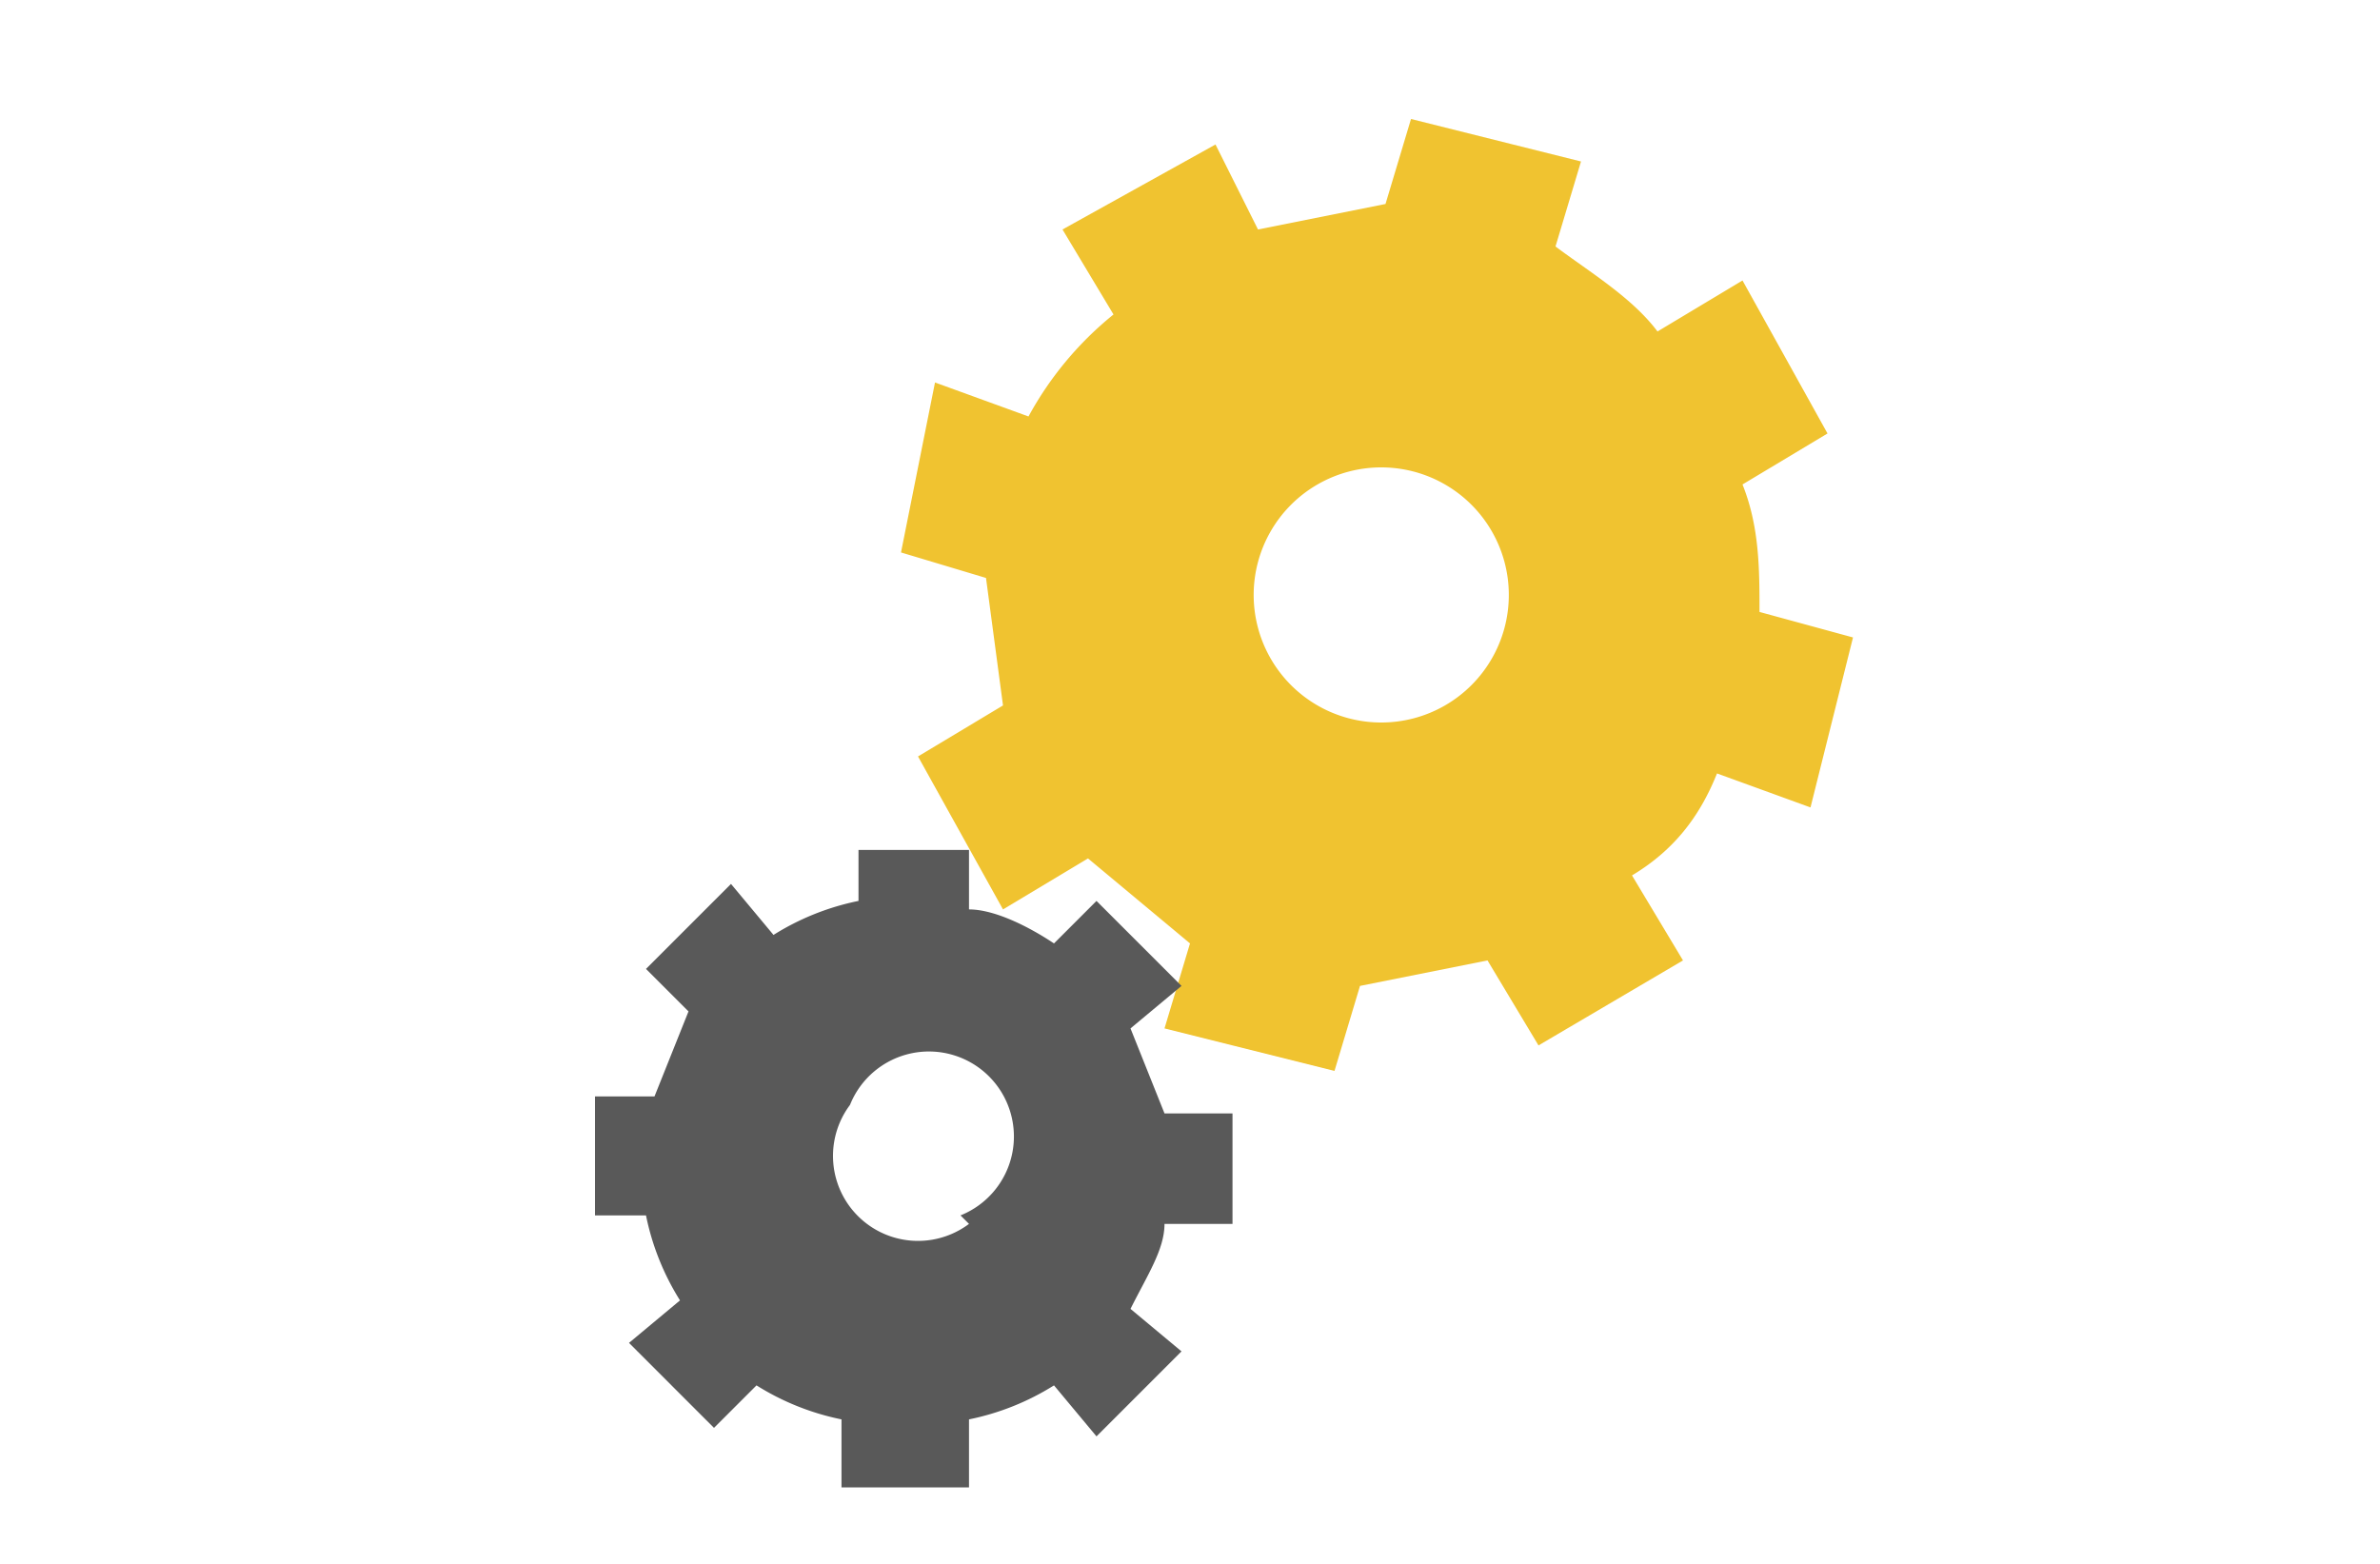
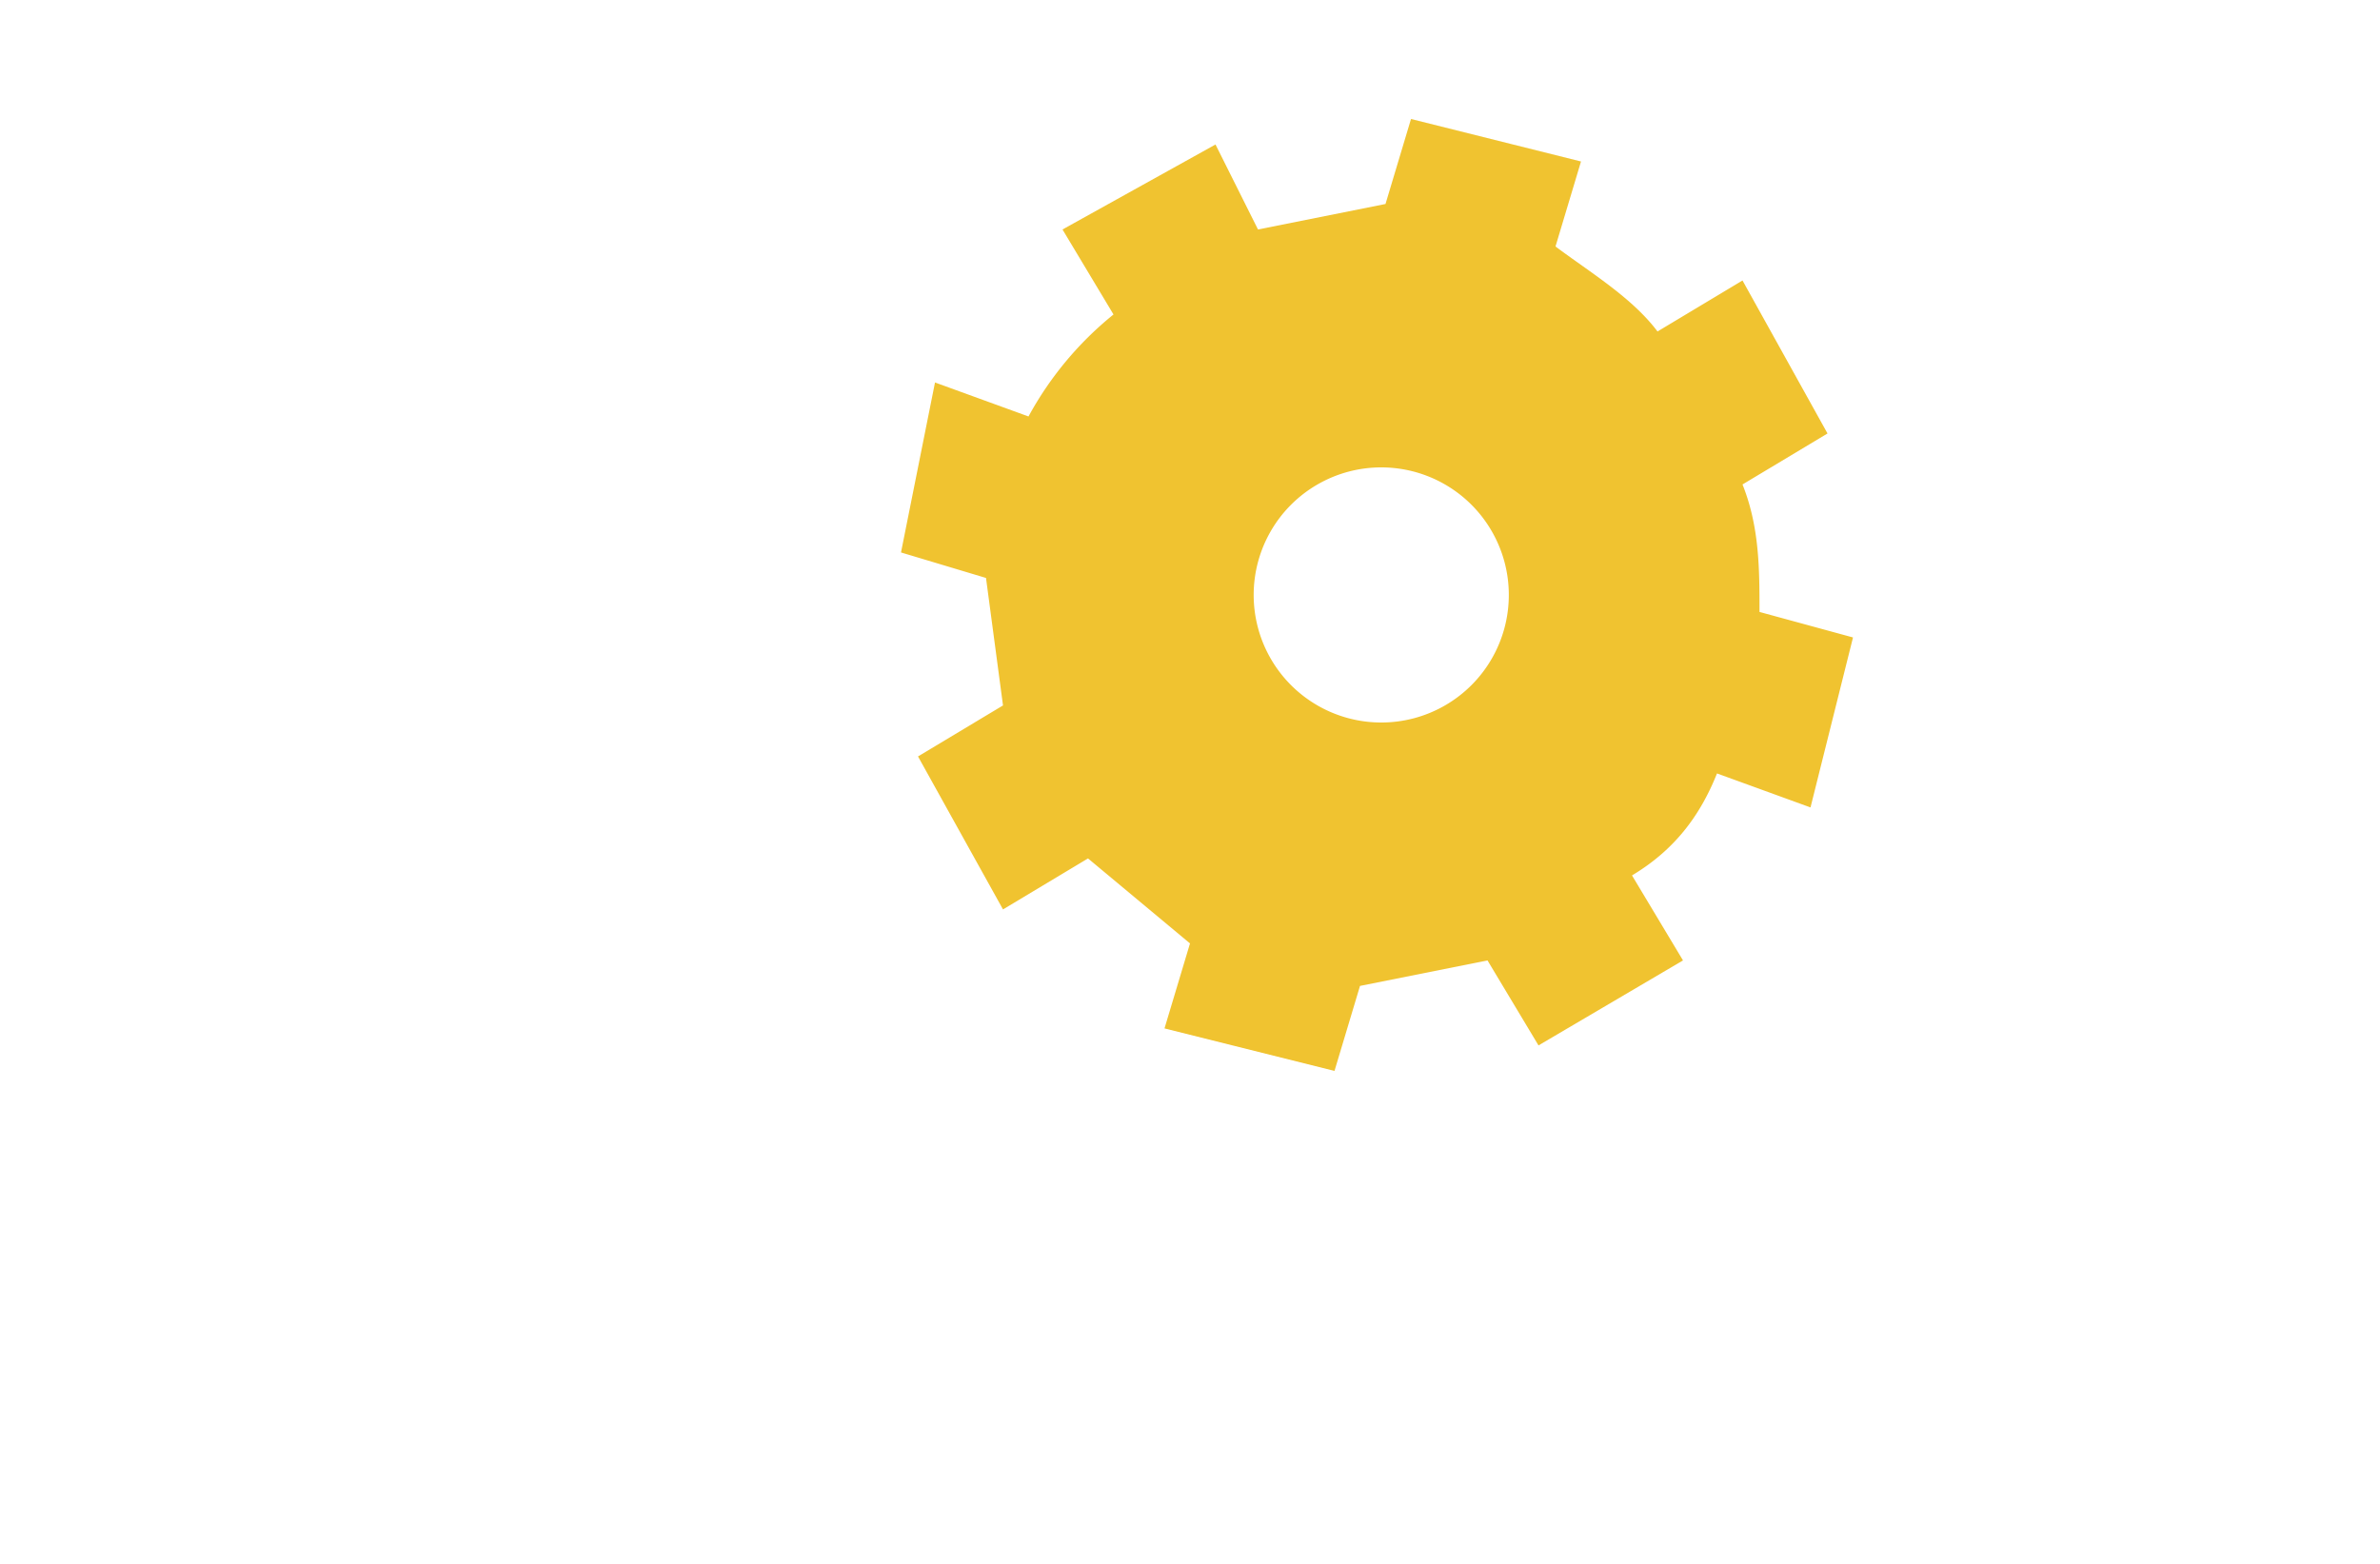
<svg xmlns="http://www.w3.org/2000/svg" width="350" height="230" viewBox="0 0 28 18.4">
  <g fill="none" fill-rule="evenodd">
    <path fill="#f0c330" d="m11.6 6.8-1-.3.4-2 1.1.4a4 4 0 011-1.2l-.6-1 1.8-1 .5 1 1.5-.3.3-1 2 .5-.3 1c.4.3.9.6 1.2 1l1-.6 1 1.8-1 .6c.2.5.2 1 .2 1.5l1.1.3-.5 2-1.1-.4c-.2.5-.5.9-1 1.2l.6 1-1.7 1-.6-1-1.5.3-.3 1-2-.5.3-1-1.2-1-1 .6-1-1.8 1-.6-.2-1.5zM17 8.3a1.5 1.5.0 10-1.5-2.6A1.5 1.5.0 0017 8.3z" />
-     <path fill="#595959" d="M7.6 14.3H7v-1.4h.7l.4-1-.5-.5 1-1 .5.6a3 3 0 011-.4V10h1.3v.7c.3.0.7.2 1 .4l.5-.5 1 1-.6.5.4 1h.8v1.3h-.8c0 .3-.2.6-.4 1l.6.5-1 1-.5-.6a3 3 0 01-1 .4v.8H9.9v-.8a3 3 0 01-1-.4l-.5.5-1-1 .6-.5a3 3 0 01-.4-1zm3.7.0A1 1 0 1010 13a1 1 0 001.4 1.4z" />
  </g>
</svg>